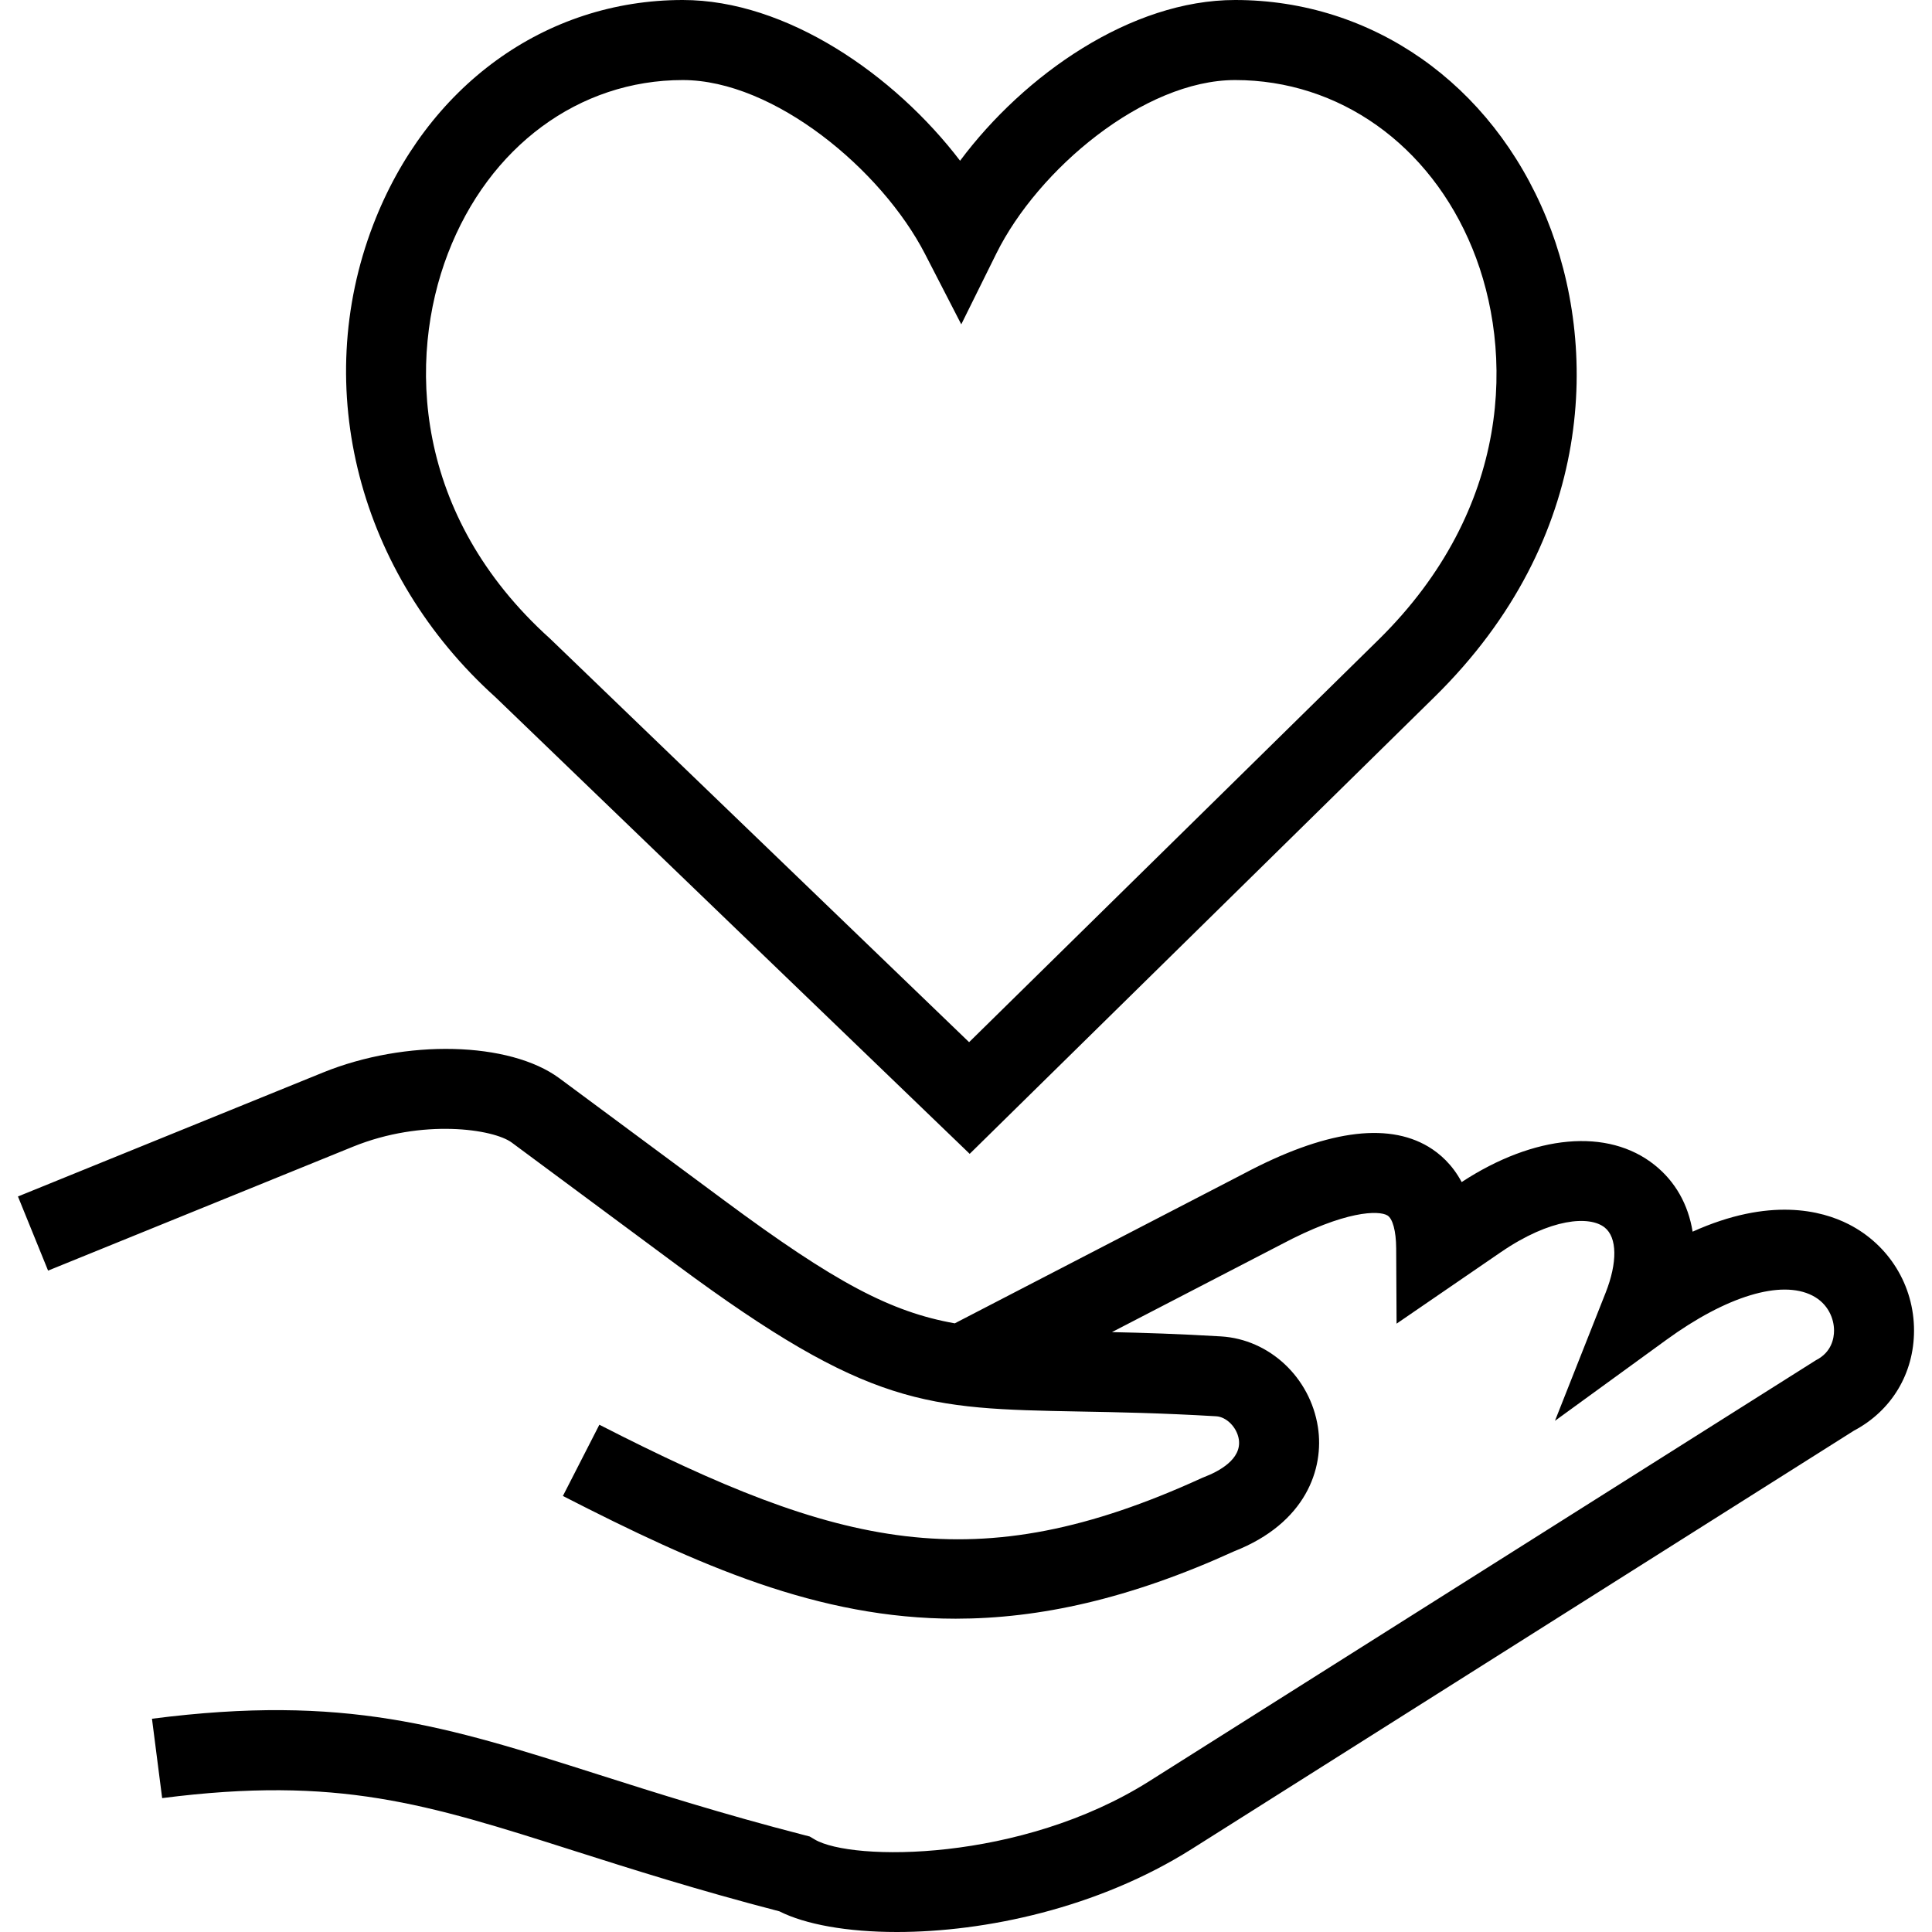
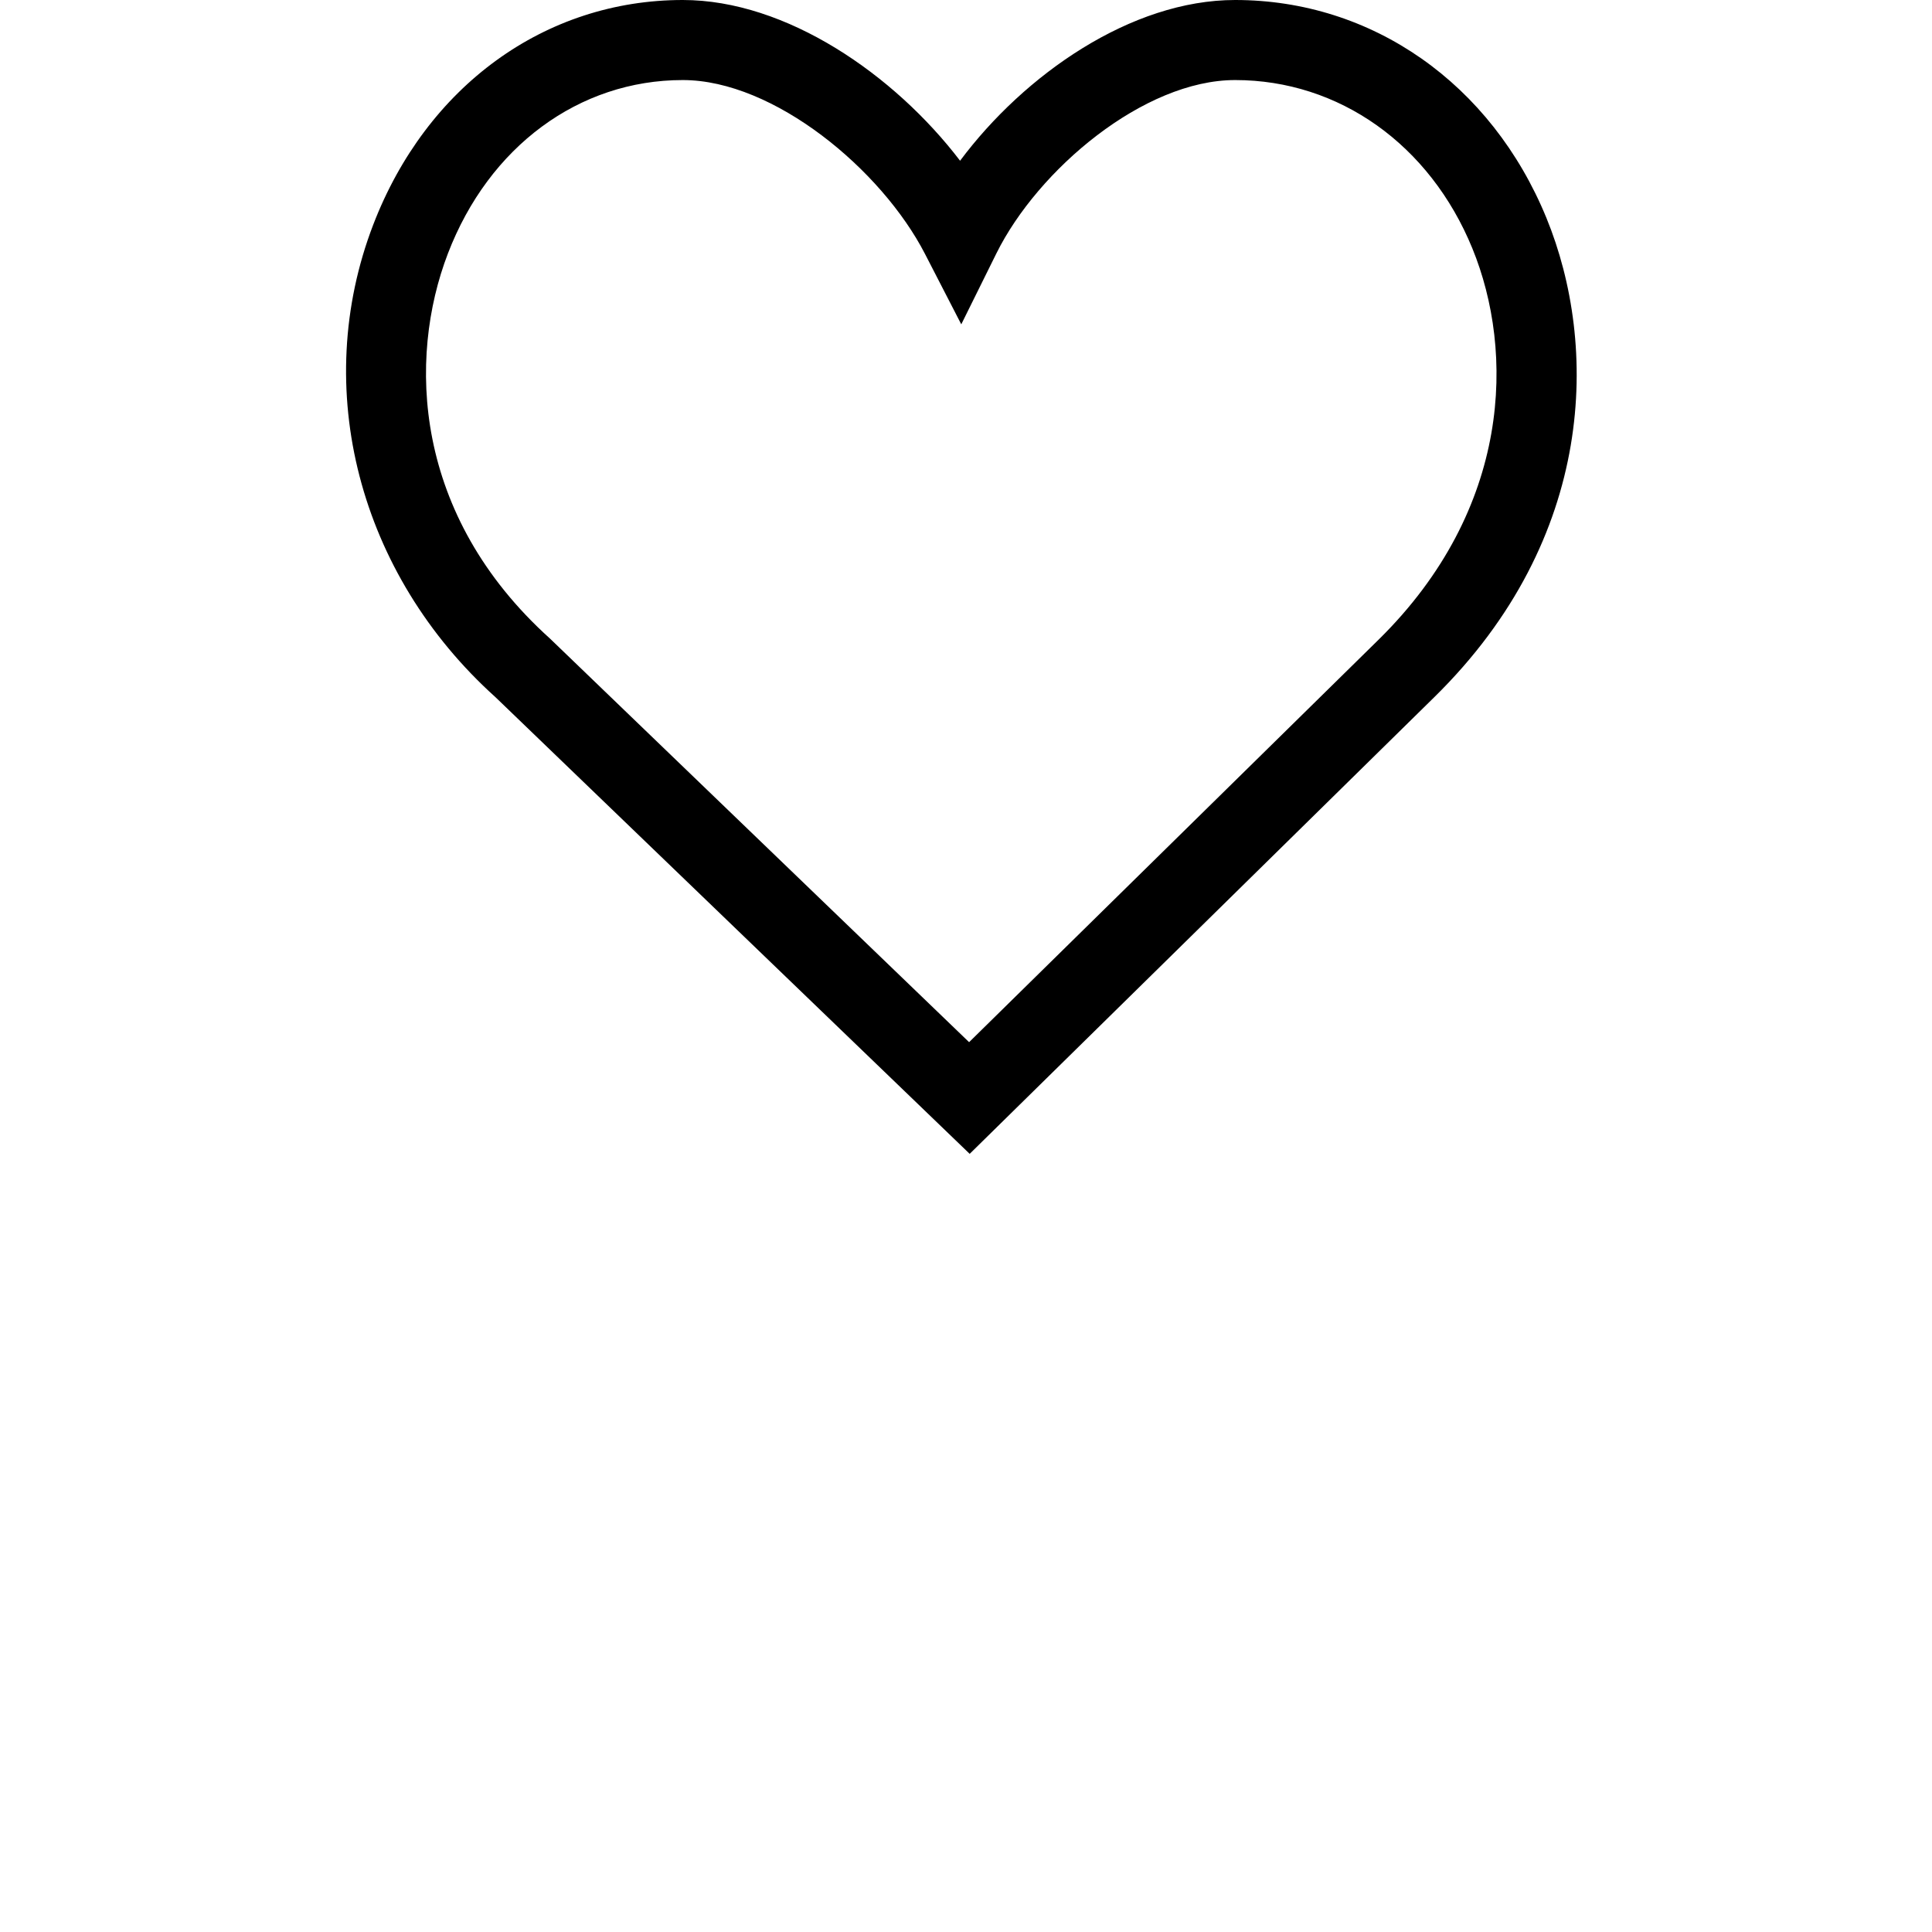
<svg xmlns="http://www.w3.org/2000/svg" version="1.1" id="Livello_1" x="0px" y="0px" width="96px" height="96px" viewBox="0 0 96 96" enable-background="new 0 0 96 96" xml:space="preserve">
  <g>
-     <path d="M91.86,60.832c-1.35-0.688-3.932-1.354-7.755,0.369c-0.217-1.345-0.854-2.488-1.89-3.315   c-2.315-1.848-5.965-1.518-9.586,0.85c-0.467-0.876-1.09-1.42-1.654-1.758c-2.081-1.242-5.181-0.784-9.189,1.349l-14.344,7.429   c-3.188-0.567-5.953-2.03-11.438-6.095c-2.738-2.027-5.474-4.053-8.209-6.083c-2.477-1.83-7.641-1.956-11.754-0.282L0.892,59.452   l1.497,3.684l15.15-6.157c3.459-1.406,6.976-0.881,7.889-0.206c2.733,2.03,5.471,4.058,8.208,6.084   c9.562,7.085,12.403,7.137,19.995,7.28c1.915,0.035,4.087,0.076,6.802,0.237c0.518,0.031,1.031,0.556,1.123,1.146   c0.154,0.995-1.011,1.601-1.72,1.873l-0.113,0.047c-11.26,5.152-18.05,3.438-29.941-2.646l-1.812,3.54   c6.753,3.456,12.689,6.098,19.517,6.098c4.154-0.001,8.64-0.979,13.837-3.349c3.558-1.395,4.484-4.099,4.162-6.173   c-0.383-2.468-2.409-4.361-4.817-4.505c-2.085-0.124-3.845-0.18-5.417-0.213l8.384-4.343c3.236-1.723,4.882-1.706,5.303-1.455   c0.264,0.157,0.431,0.781,0.436,1.628l0.02,3.75l5.189-3.558c2.469-1.689,4.401-1.819,5.152-1.22   c0.623,0.497,0.64,1.739,0.046,3.243l-2.517,6.363l5.534-4.023c2.987-2.173,5.7-2.996,7.255-2.202   c0.796,0.406,1.079,1.164,1.078,1.738c0,0.381-0.117,1.077-0.896,1.473l-33.14,20.927c-6.38,4.026-14.779,3.981-16.616,2.888   l-0.246-0.146l-0.276-0.071c-4.09-1.055-7.364-2.097-10.253-3.016c-7.561-2.407-12.557-3.998-22.154-2.765l0.506,3.944   c8.73-1.119,13.138,0.284,20.442,2.61c2.883,0.917,6.144,1.955,10.229,3.016C40.012,95.622,42.09,96,44.564,96   c4.375,0,9.989-1.181,14.654-4.125l32.907-20.789c1.867-0.988,2.98-2.838,2.982-4.969C95.11,63.88,93.865,61.854,91.86,60.832z" />
    <path d="M24.621,34.644l23.562,22.69l23.099-22.705c8.044-7.907,8.146-17.477,5.561-23.795C74.106,4.152,68.18,0,61.374,0   c-5.175,0-10.479,3.713-13.668,7.987C44.445,3.715,39.083,0,33.927,0c-6.843,0-12.737,4.28-15.383,11.169   C15.424,19.295,17.828,28.527,24.621,34.644z M22.257,12.595c2.041-5.315,6.513-8.617,11.67-8.617   c4.539,0,9.888,4.467,12.035,8.638l1.803,3.5l1.747-3.528c2.061-4.158,7.318-8.61,11.862-8.61c5.159,0,9.675,3.205,11.786,8.363   c2.097,5.125,1.972,12.925-4.667,19.452L48.154,51.785L27.331,31.733C20.525,25.604,20.248,17.828,22.257,12.595z" />
  </g>
</svg>